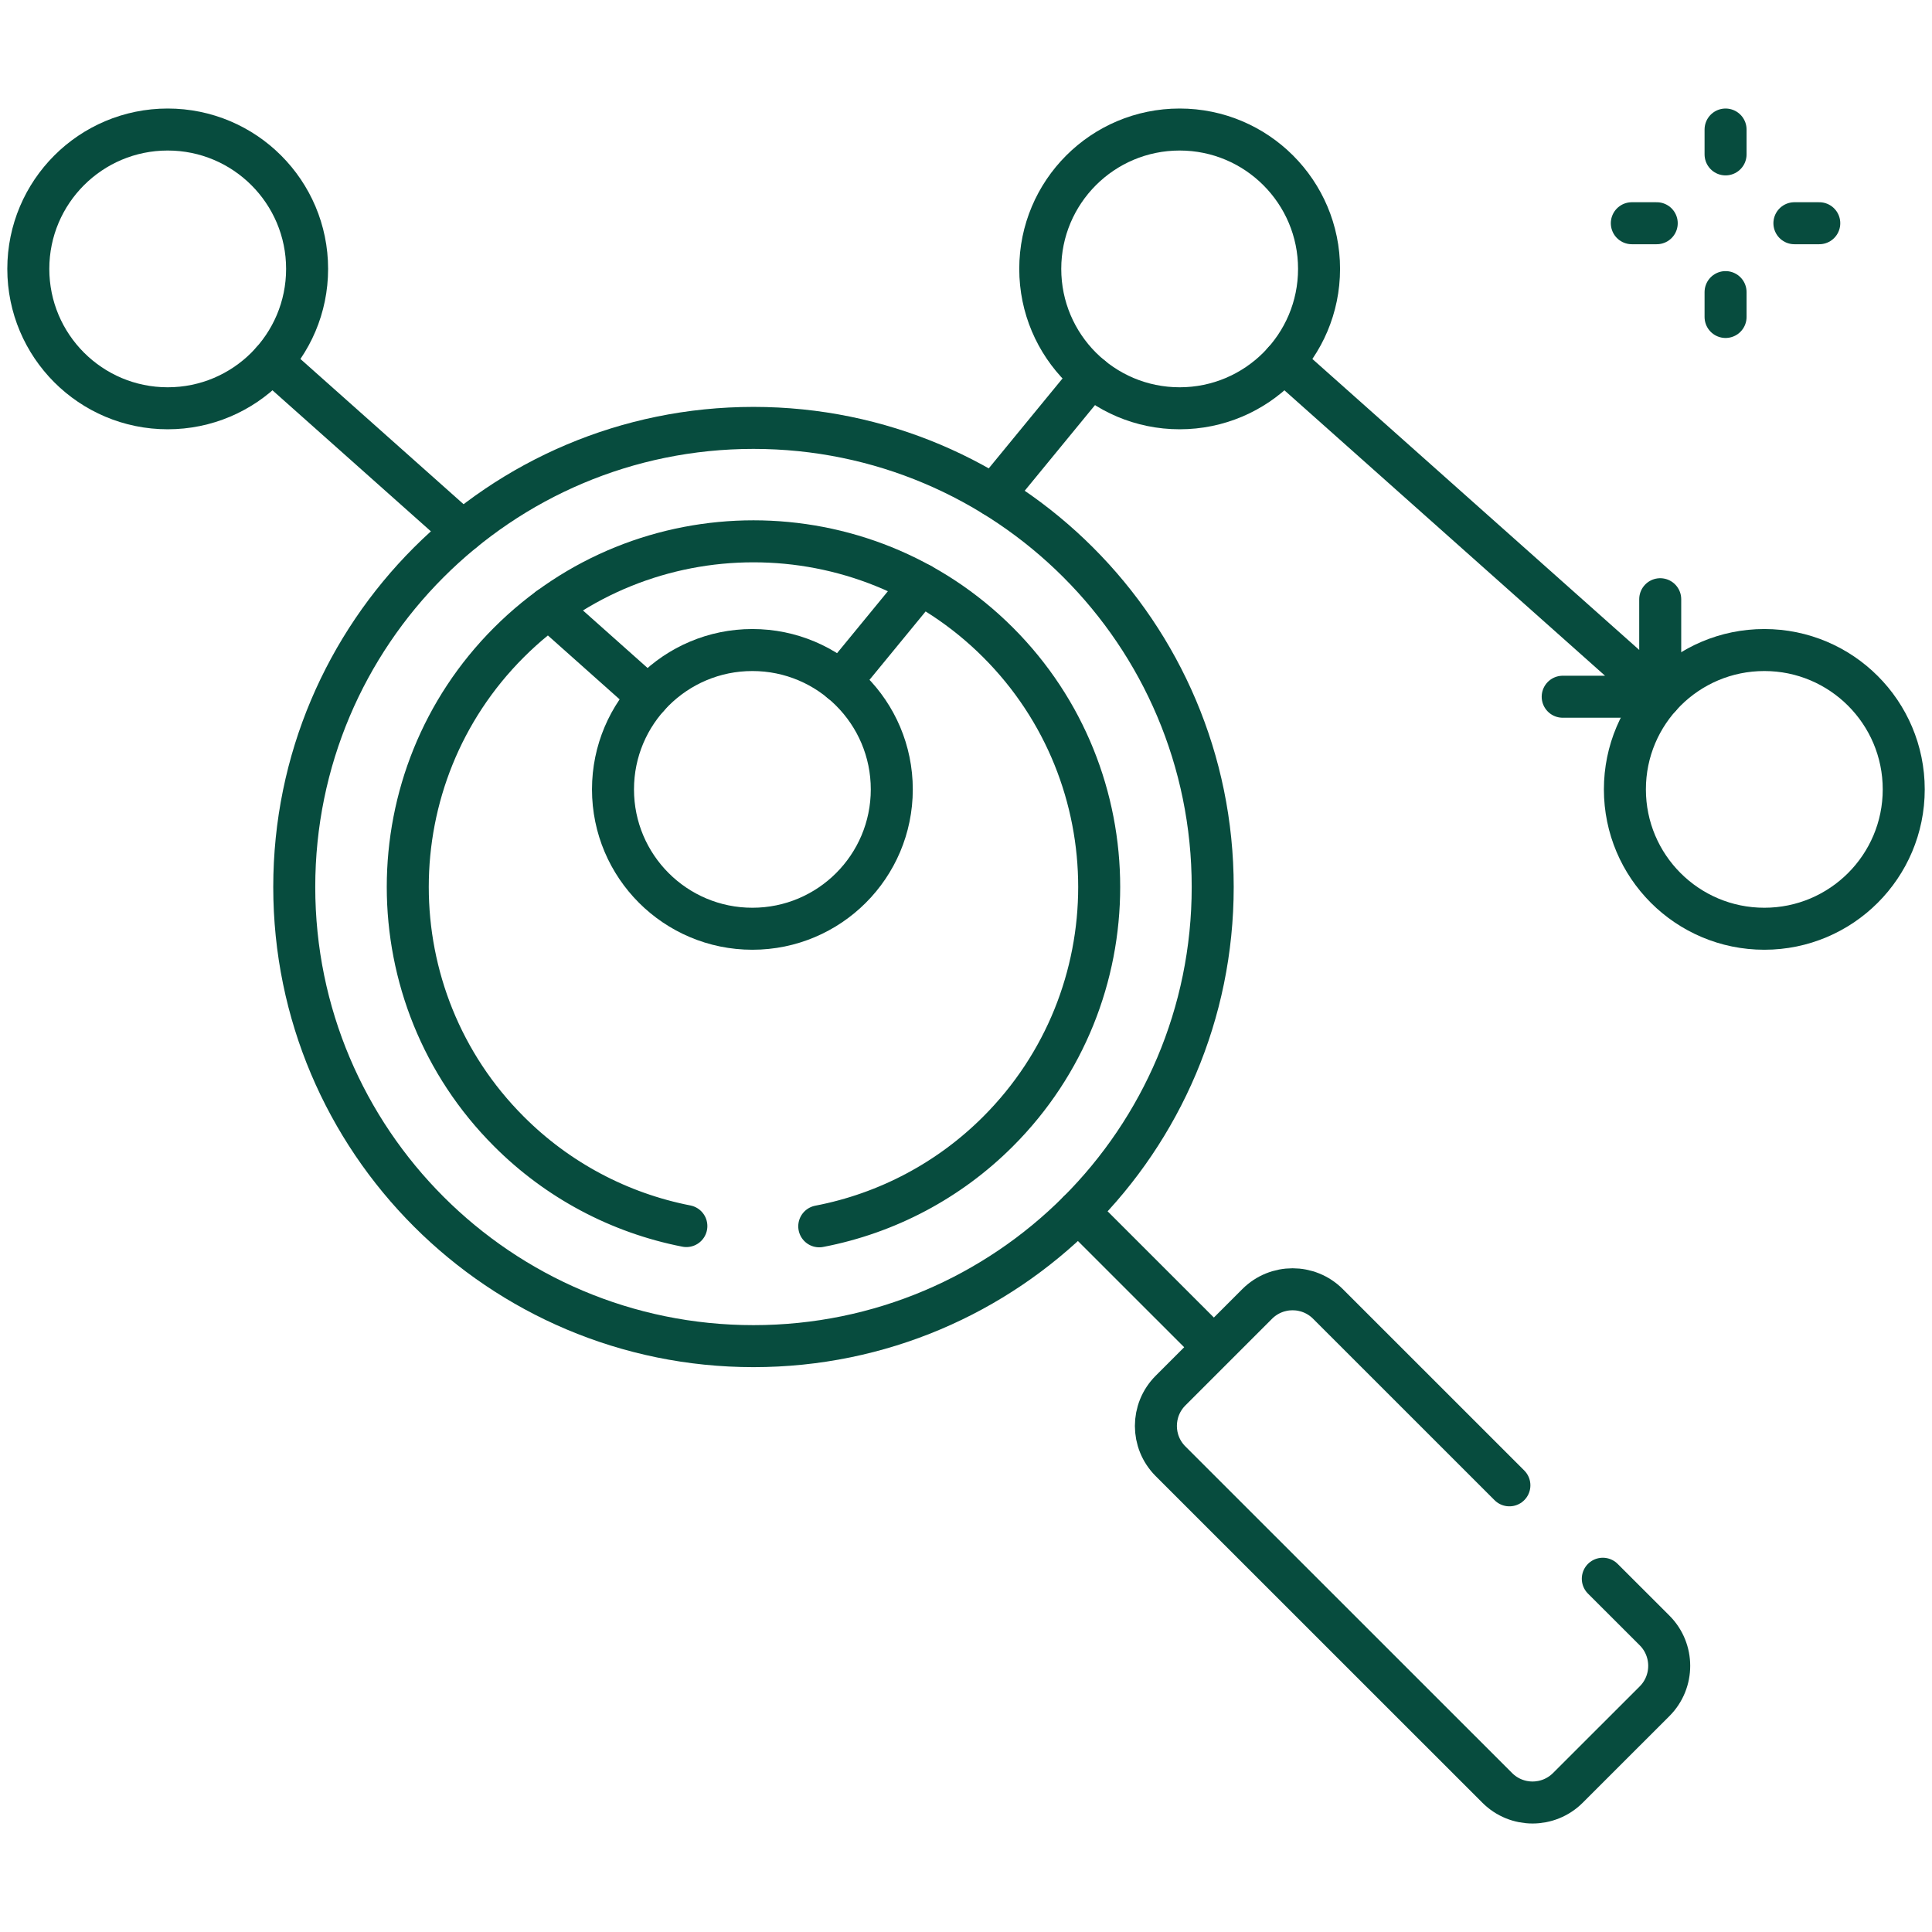
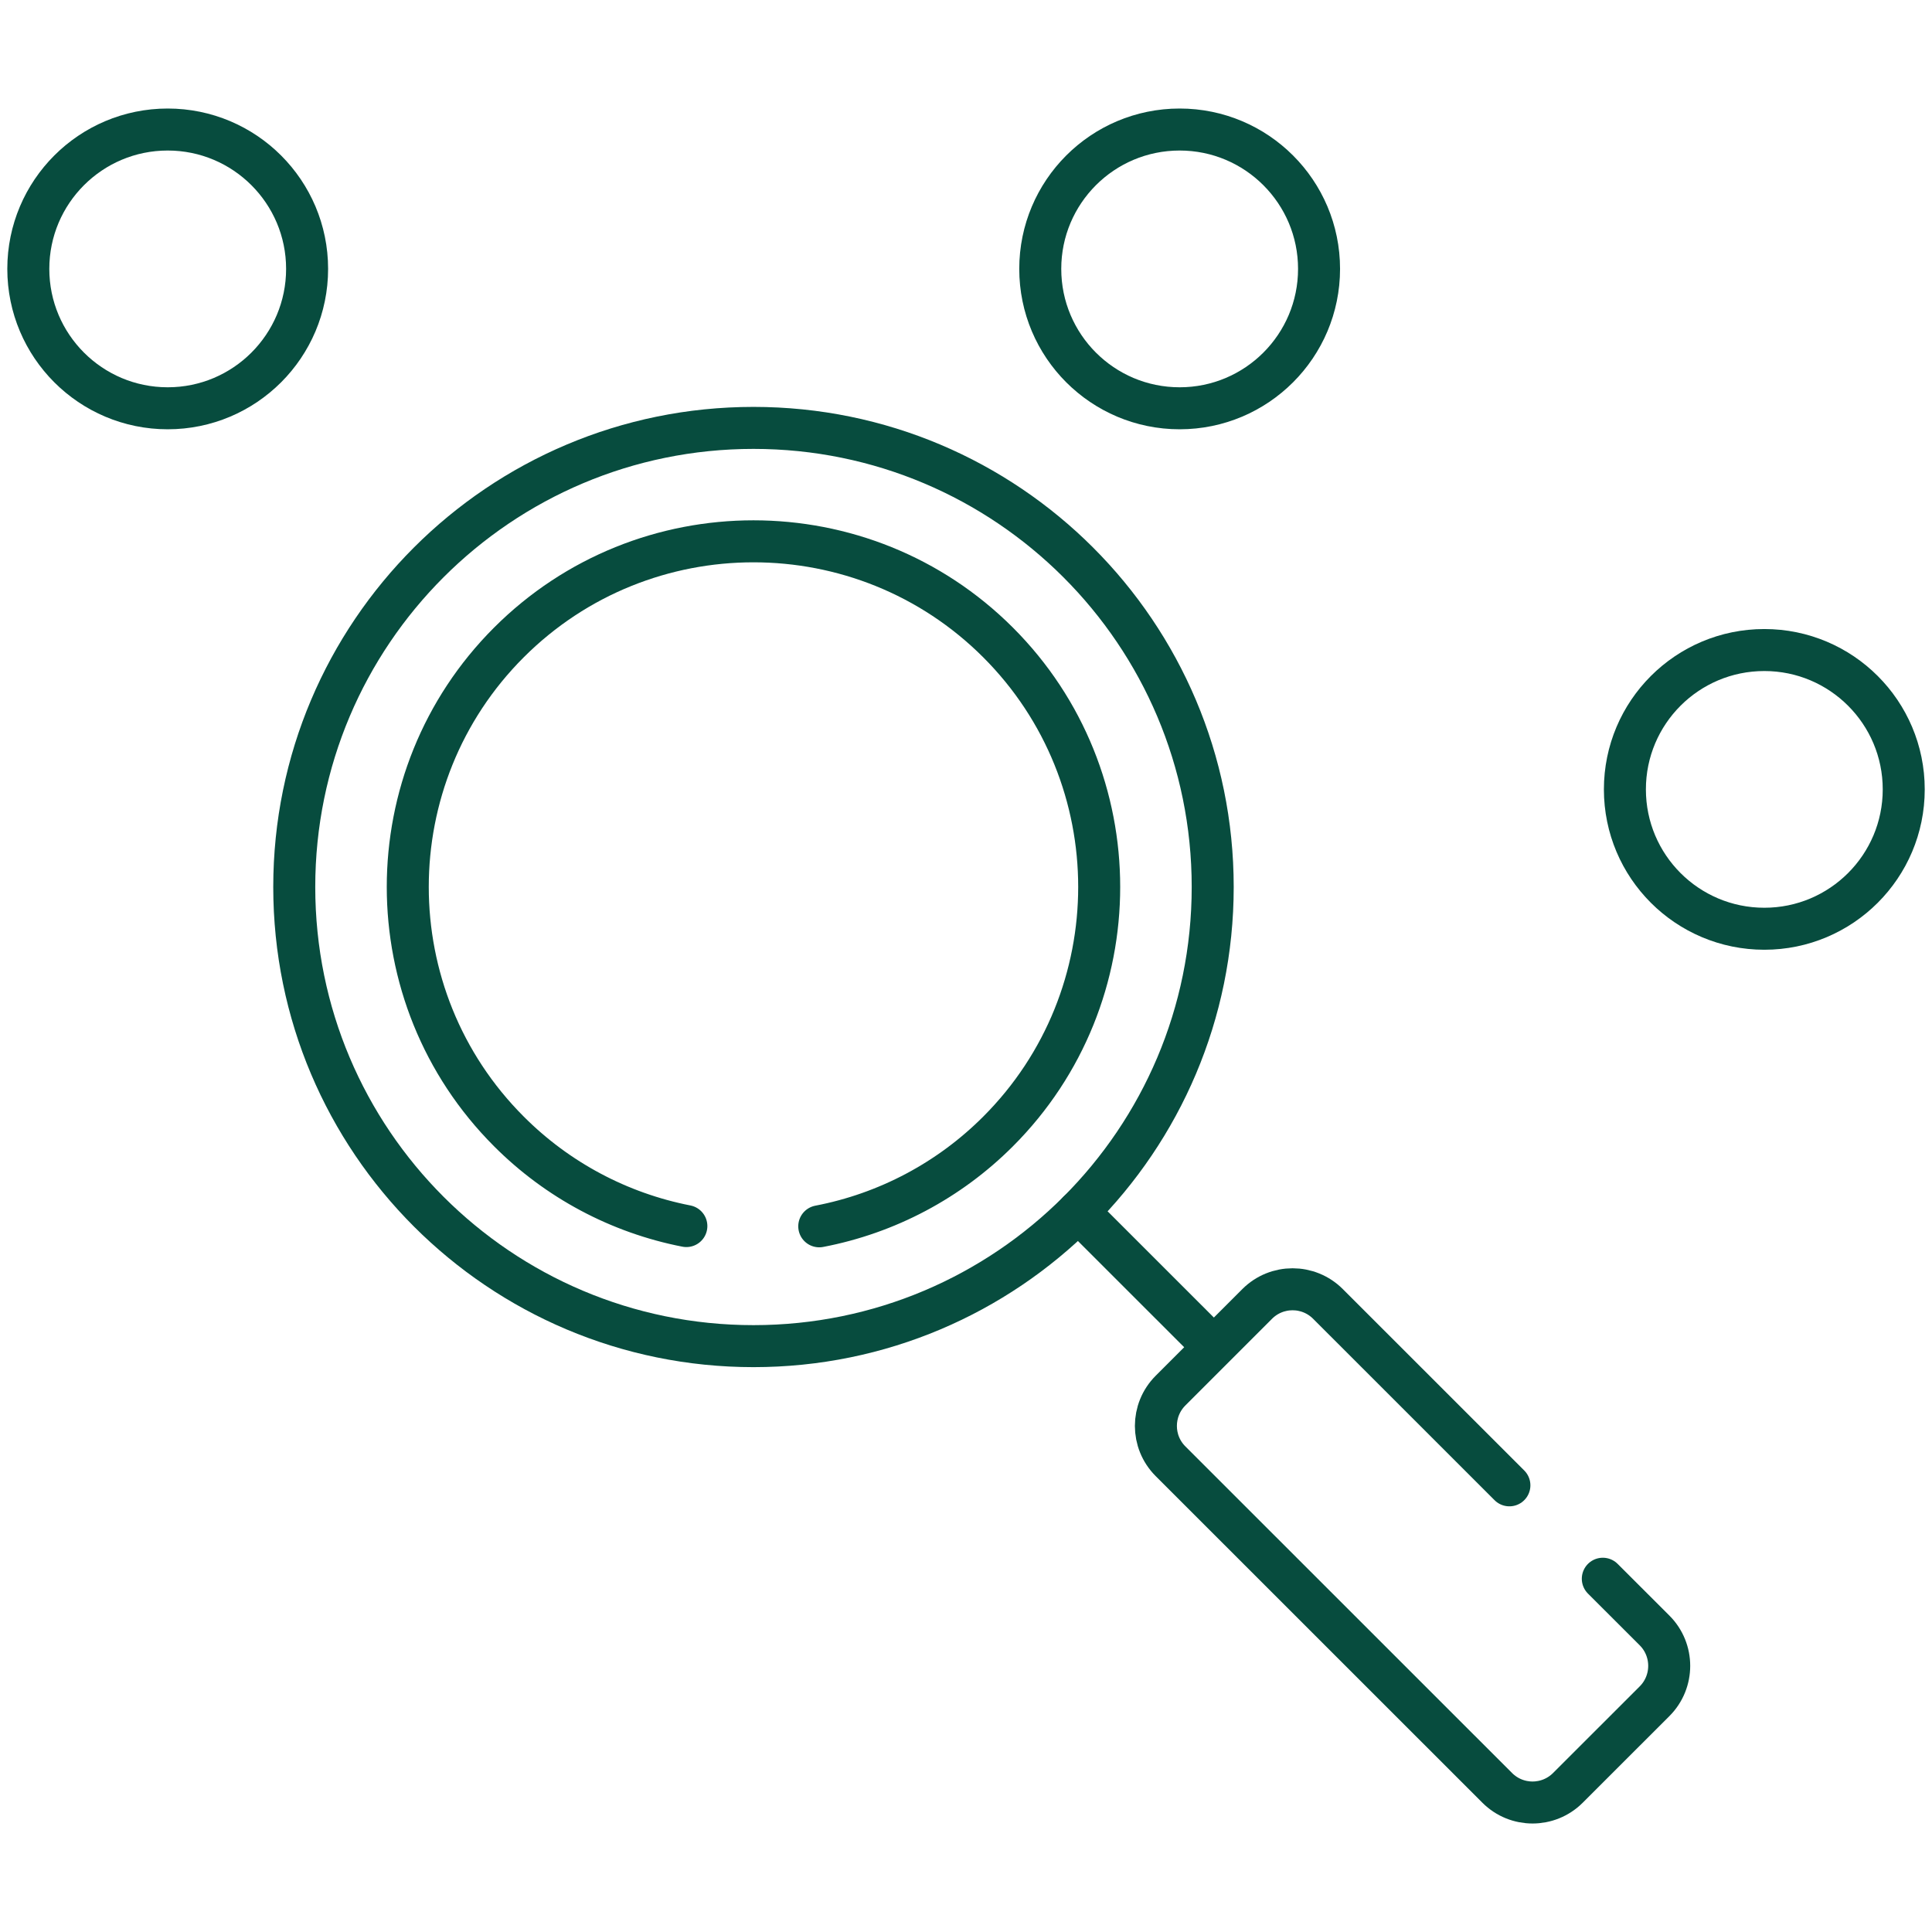
<svg xmlns="http://www.w3.org/2000/svg" width="46" height="46" viewBox="0 0 46 46" fill="none">
  <path d="M17.94 32.051C23.979 32.051 28.874 27.157 28.874 21.119C28.874 15.082 23.979 10.188 17.94 10.188C11.901 10.188 7.006 15.082 7.006 21.119C7.006 27.157 11.901 32.051 17.94 32.051Z" stroke="#074C3E" stroke-miterlimit="10" stroke-linecap="round" stroke-linejoin="round" />
  <path d="M16.342 29.192C14.741 28.879 13.27 28.095 12.117 26.939C8.906 23.729 8.906 18.506 12.117 15.296C15.328 12.086 20.552 12.086 23.763 15.296C26.974 18.506 26.974 23.73 23.763 26.94C22.603 28.102 21.119 28.889 19.506 29.198M25.672 28.848L28.902 32.077M38.162 37.589L39.395 38.821C39.859 39.286 39.859 40.04 39.395 40.505L37.331 42.568C36.866 43.033 36.112 43.033 35.648 42.568L27.87 34.792C27.405 34.328 27.405 33.574 27.87 33.109L29.934 31.045C30.399 30.581 31.152 30.581 31.617 31.045L35.938 35.365" stroke="#074C3E" stroke-miterlimit="10" stroke-linecap="round" stroke-linejoin="round" />
  <path d="M3.993 9.721C5.826 9.721 7.312 8.235 7.312 6.402C7.312 4.57 5.826 3.084 3.993 3.084C2.16 3.084 0.674 4.57 0.674 6.402C0.674 8.235 2.16 9.721 3.993 9.721Z" stroke="#074C3E" stroke-miterlimit="10" stroke-linecap="round" stroke-linejoin="round" />
  <path d="M28.087 9.721C29.92 9.721 31.406 8.235 31.406 6.402C31.406 4.57 29.92 3.084 28.087 3.084C26.253 3.084 24.768 4.57 24.768 6.402C24.768 8.235 26.253 9.721 28.087 9.721Z" stroke="#074C3E" stroke-miterlimit="10" stroke-linecap="round" stroke-linejoin="round" />
-   <path d="M17.914 22.113C19.747 22.113 21.233 20.628 21.233 18.795C21.233 16.962 19.747 15.477 17.914 15.477C16.081 15.477 14.595 16.962 14.595 18.795C14.595 20.628 16.081 22.113 17.914 22.113Z" stroke="#074C3E" stroke-miterlimit="10" stroke-linecap="round" stroke-linejoin="round" />
  <path d="M42.008 22.113C43.84 22.113 45.327 20.628 45.327 18.795C45.327 16.962 43.84 15.477 42.008 15.477C40.174 15.477 38.688 16.962 38.688 18.795C38.688 20.628 40.174 22.113 42.008 22.113Z" stroke="#074C3E" stroke-miterlimit="10" stroke-linecap="round" stroke-linejoin="round" />
-   <path d="M11.017 12.656L6.472 8.61M15.435 16.589L13.067 14.48M39.529 16.589L30.565 8.609M39.529 16.589V14.267M39.529 16.589H37.207M21.923 13.911L20.019 16.231M25.981 8.967L23.658 11.798M41.085 3.084V3.676M41.085 6.955V7.547M43.316 5.315H42.724M39.446 5.315H38.853" stroke="#074C3E" stroke-miterlimit="10" stroke-linecap="round" stroke-linejoin="round" />
</svg>